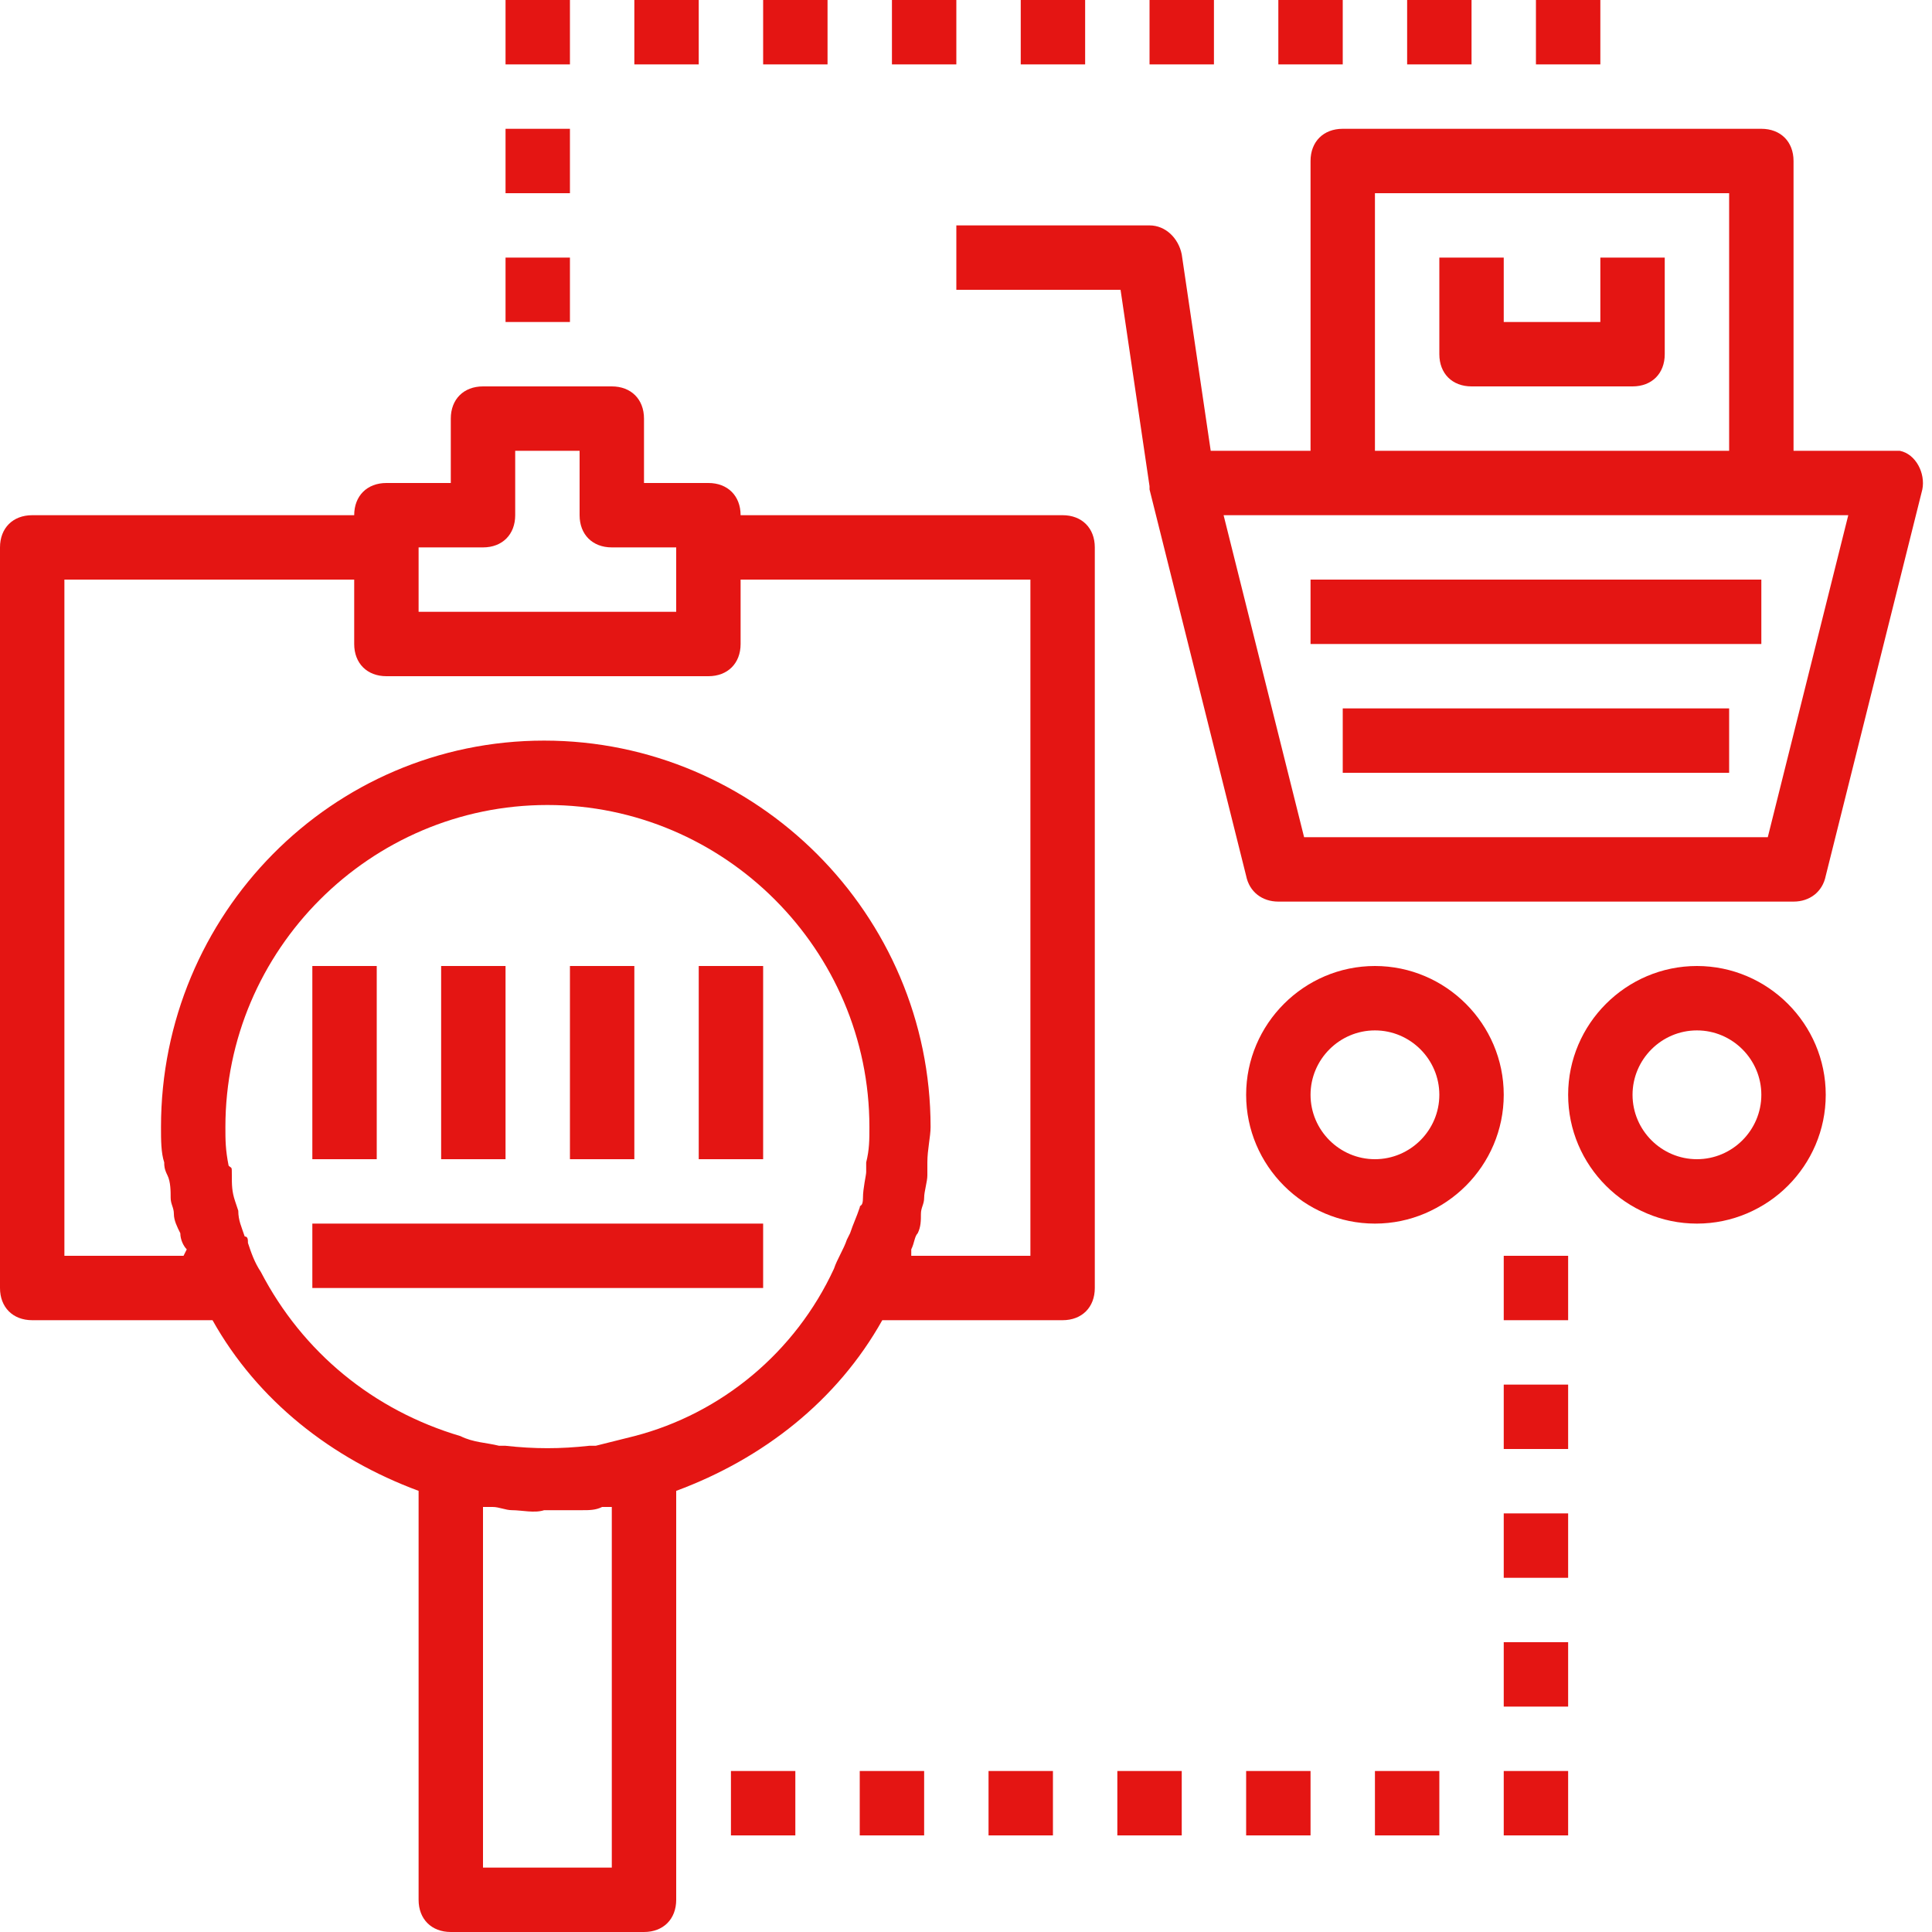
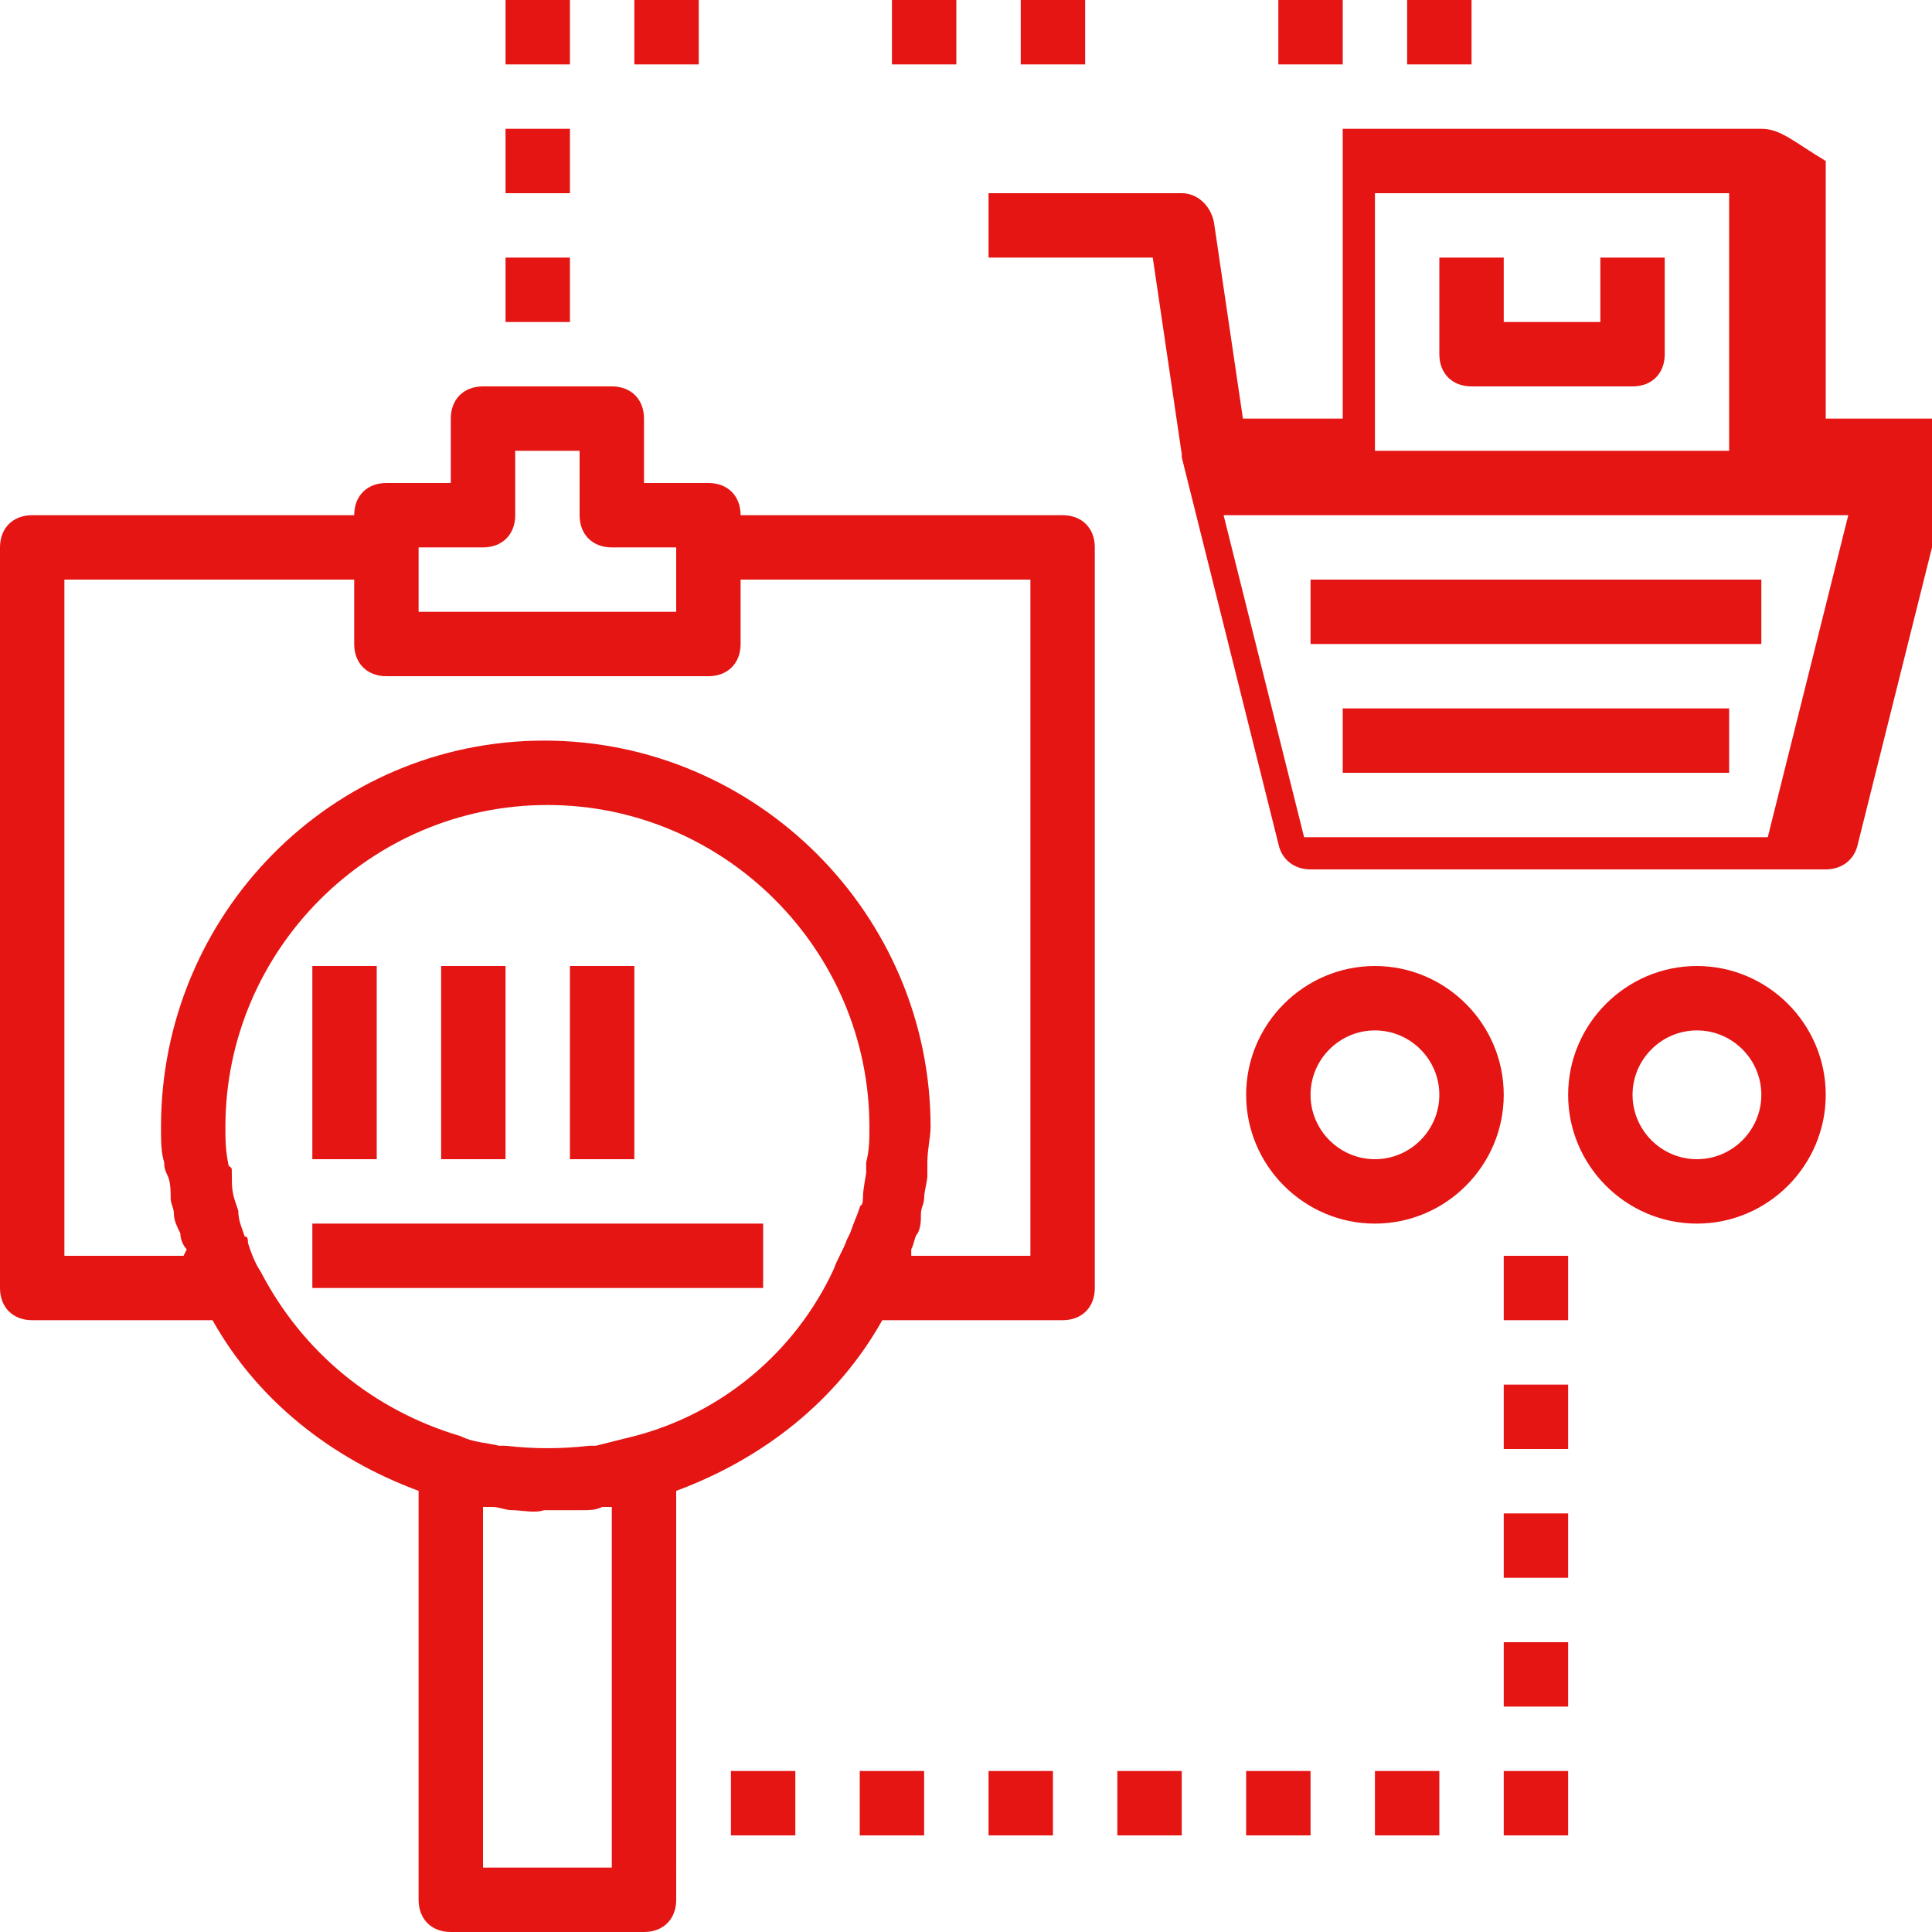
<svg xmlns="http://www.w3.org/2000/svg" version="1.1" id="Layer_1" x="0px" y="0px" viewBox="0 0 60 60" style="enable-background:new 0 0 60 60;" xml:space="preserve">
  <style type="text/css">
	.st0{fill:#E41513;}
</style>
  <title>Tracking license and status</title>
  <rect x="41.7" y="22" class="st0" width="12" height="2" />
  <rect x="40.7" y="18" class="st0" width="14" height="2" />
  <path class="st0" d="M46.7,34c0-2.2-1.8-4-4-4s-4,1.8-4,4s1.8,4,4,4S46.7,36.2,46.7,34z M42.7,36c-1.1,0-2-0.9-2-2s0.9-2,2-2  s2,0.9,2,2S43.8,36,42.7,36z" />
  <path class="st0" d="M52.7,30c-2.2,0-4,1.8-4,4s1.8,4,4,4s4-1.8,4-4S54.9,30,52.7,30z M52.7,36c-1.1,0-2-0.9-2-2s0.9-2,2-2  s2,0.9,2,2S53.8,36,52.7,36z" />
-   <path class="st0" d="M54.7,4h-13c-0.6,0-1,0.4-1,1v9h-3.1l-0.9-6.1c-0.1-0.5-0.5-0.9-1-0.9h-6v2h5.1l0.9,6.1l0,0c0,0,0,0.1,0,0.1  l3,12c0.1,0.5,0.5,0.8,1,0.8h16c0.5,0,0.9-0.3,1-0.8l3-12c0.1-0.5-0.2-1.1-0.7-1.2c-0.1,0-0.2,0-0.3,0h-3V5C55.7,4.4,55.3,4,54.7,4z   M42.7,6h11v8h-11V6z M54.9,26H40.5L38,16h19.4L54.9,26z" />
+   <path class="st0" d="M54.7,4h-13v9h-3.1l-0.9-6.1c-0.1-0.5-0.5-0.9-1-0.9h-6v2h5.1l0.9,6.1l0,0c0,0,0,0.1,0,0.1  l3,12c0.1,0.5,0.5,0.8,1,0.8h16c0.5,0,0.9-0.3,1-0.8l3-12c0.1-0.5-0.2-1.1-0.7-1.2c-0.1,0-0.2,0-0.3,0h-3V5C55.7,4.4,55.3,4,54.7,4z   M42.7,6h11v8h-11V6z M54.9,26H40.5L38,16h19.4L54.9,26z" />
  <path class="st0" d="M49.7,10h-3V8h-2v3c0,0.6,0.4,1,1,1h5c0.6,0,1-0.4,1-1V8h-2V10z" />
  <rect x="9.7" y="30" class="st0" width="2" height="6" />
  <rect x="13.7" y="30" class="st0" width="2" height="6" />
  <rect x="17.7" y="30" class="st0" width="2" height="6" />
-   <rect x="21.7" y="30" class="st0" width="2" height="6" />
  <rect x="9.7" y="38" class="st0" width="14" height="2" />
  <path class="st0" d="M1,41h5.6c1.4,2.5,3.7,4.3,6.4,5.3V59c0,0.6,0.4,1,1,1h6c0.6,0,1-0.4,1-1V46.3c2.7-1,5-2.8,6.4-5.3H33  c0.6,0,1-0.4,1-1V17c0-0.6-0.4-1-1-1H23c0-0.6-0.4-1-1-1h-2v-2c0-0.6-0.4-1-1-1h-4c-0.6,0-1,0.4-1,1v2h-2c-0.6,0-1,0.4-1,1H1  c-0.6,0-1,0.4-1,1v23C0,40.6,0.4,41,1,41z M19,46.8V58h-4V46.8h0.3c0.2,0,0.4,0.1,0.6,0.1c0.3,0,0.7,0.1,1,0h0.2c0.3,0,0.7,0,1,0  c0.2,0,0.4,0,0.6-0.1H19z M19.7,44.6c-0.4,0.1-0.8,0.2-1.2,0.3h-0.2c-0.9,0.1-1.7,0.1-2.6,0h-0.2c-0.4-0.1-0.8-0.1-1.2-0.3  c-2.7-0.8-4.9-2.6-6.2-5.1c-0.2-0.3-0.3-0.6-0.4-0.9c0-0.1,0-0.2-0.1-0.2c-0.1-0.3-0.2-0.5-0.2-0.8l-0.1-0.3  c-0.1-0.3-0.1-0.5-0.1-0.8s0-0.2-0.1-0.3C7,35.7,7,35.4,7,35c0-5.5,4.5-10,10-10s10,4.5,10,10c0,0.4,0,0.7-0.1,1.1  c0,0.1,0,0.2,0,0.3s-0.1,0.5-0.1,0.8s-0.1,0.2-0.1,0.3c-0.1,0.3-0.2,0.5-0.3,0.8l-0.1,0.2c-0.1,0.3-0.3,0.6-0.4,0.9  C24.7,42,22.4,43.9,19.7,44.6z M15,17c0.6,0,1-0.4,1-1v-2h2v2c0,0.6,0.4,1,1,1h2v2h-8v-2H15z M2,18h9v2c0,0.6,0.4,1,1,1h10  c0.6,0,1-0.4,1-1v-2h9v21h-3.7l0-0.2c0.1-0.2,0.1-0.4,0.2-0.5c0.1-0.2,0.1-0.4,0.1-0.6c0-0.2,0.1-0.3,0.1-0.5s0.1-0.5,0.1-0.7  s0-0.3,0-0.4c0-0.4,0.1-0.8,0.1-1.1c0-6.6-5.4-12-12-12S5,28.4,5,35c0,0.4,0,0.8,0.1,1.1c0,0.1,0,0.2,0.1,0.4s0.1,0.5,0.1,0.7  s0.1,0.3,0.1,0.5c0,0.2,0.1,0.4,0.2,0.6c0,0.2,0.1,0.4,0.2,0.5L5.7,39H2V18z" />
  <rect x="22.7" y="55" class="st0" width="2" height="2" />
  <rect x="26.7" y="55" class="st0" width="2" height="2" />
  <rect x="30.7" y="55" class="st0" width="2" height="2" />
  <rect x="34.7" y="55" class="st0" width="2" height="2" />
  <rect x="38.7" y="55" class="st0" width="2" height="2" />
  <rect x="42.7" y="55" class="st0" width="2" height="2" />
  <rect x="46.7" y="55" class="st0" width="2" height="2" />
  <rect x="46.7" y="51" class="st0" width="2" height="2" />
  <rect x="46.7" y="47" class="st0" width="2" height="2" />
  <rect x="46.7" y="43" class="st0" width="2" height="2" />
  <rect x="46.7" y="39" class="st0" width="2" height="2" />
  <rect x="15.7" y="8" class="st0" width="2" height="2" />
  <rect x="15.7" y="4" class="st0" width="2" height="2" />
  <rect x="15.7" y="0" class="st0" width="2" height="2" />
  <rect x="19.7" y="0" class="st0" width="2" height="2" />
-   <rect x="23.7" y="0" class="st0" width="2" height="2" />
  <rect x="27.7" y="0" class="st0" width="2" height="2" />
  <rect x="31.7" y="0" class="st0" width="2" height="2" />
-   <rect x="35.7" y="0" class="st0" width="2" height="2" />
  <rect x="39.7" y="0" class="st0" width="2" height="2" />
  <rect x="43.7" y="0" class="st0" width="2" height="2" />
-   <rect x="47.7" y="0" class="st0" width="2" height="2" />
</svg>